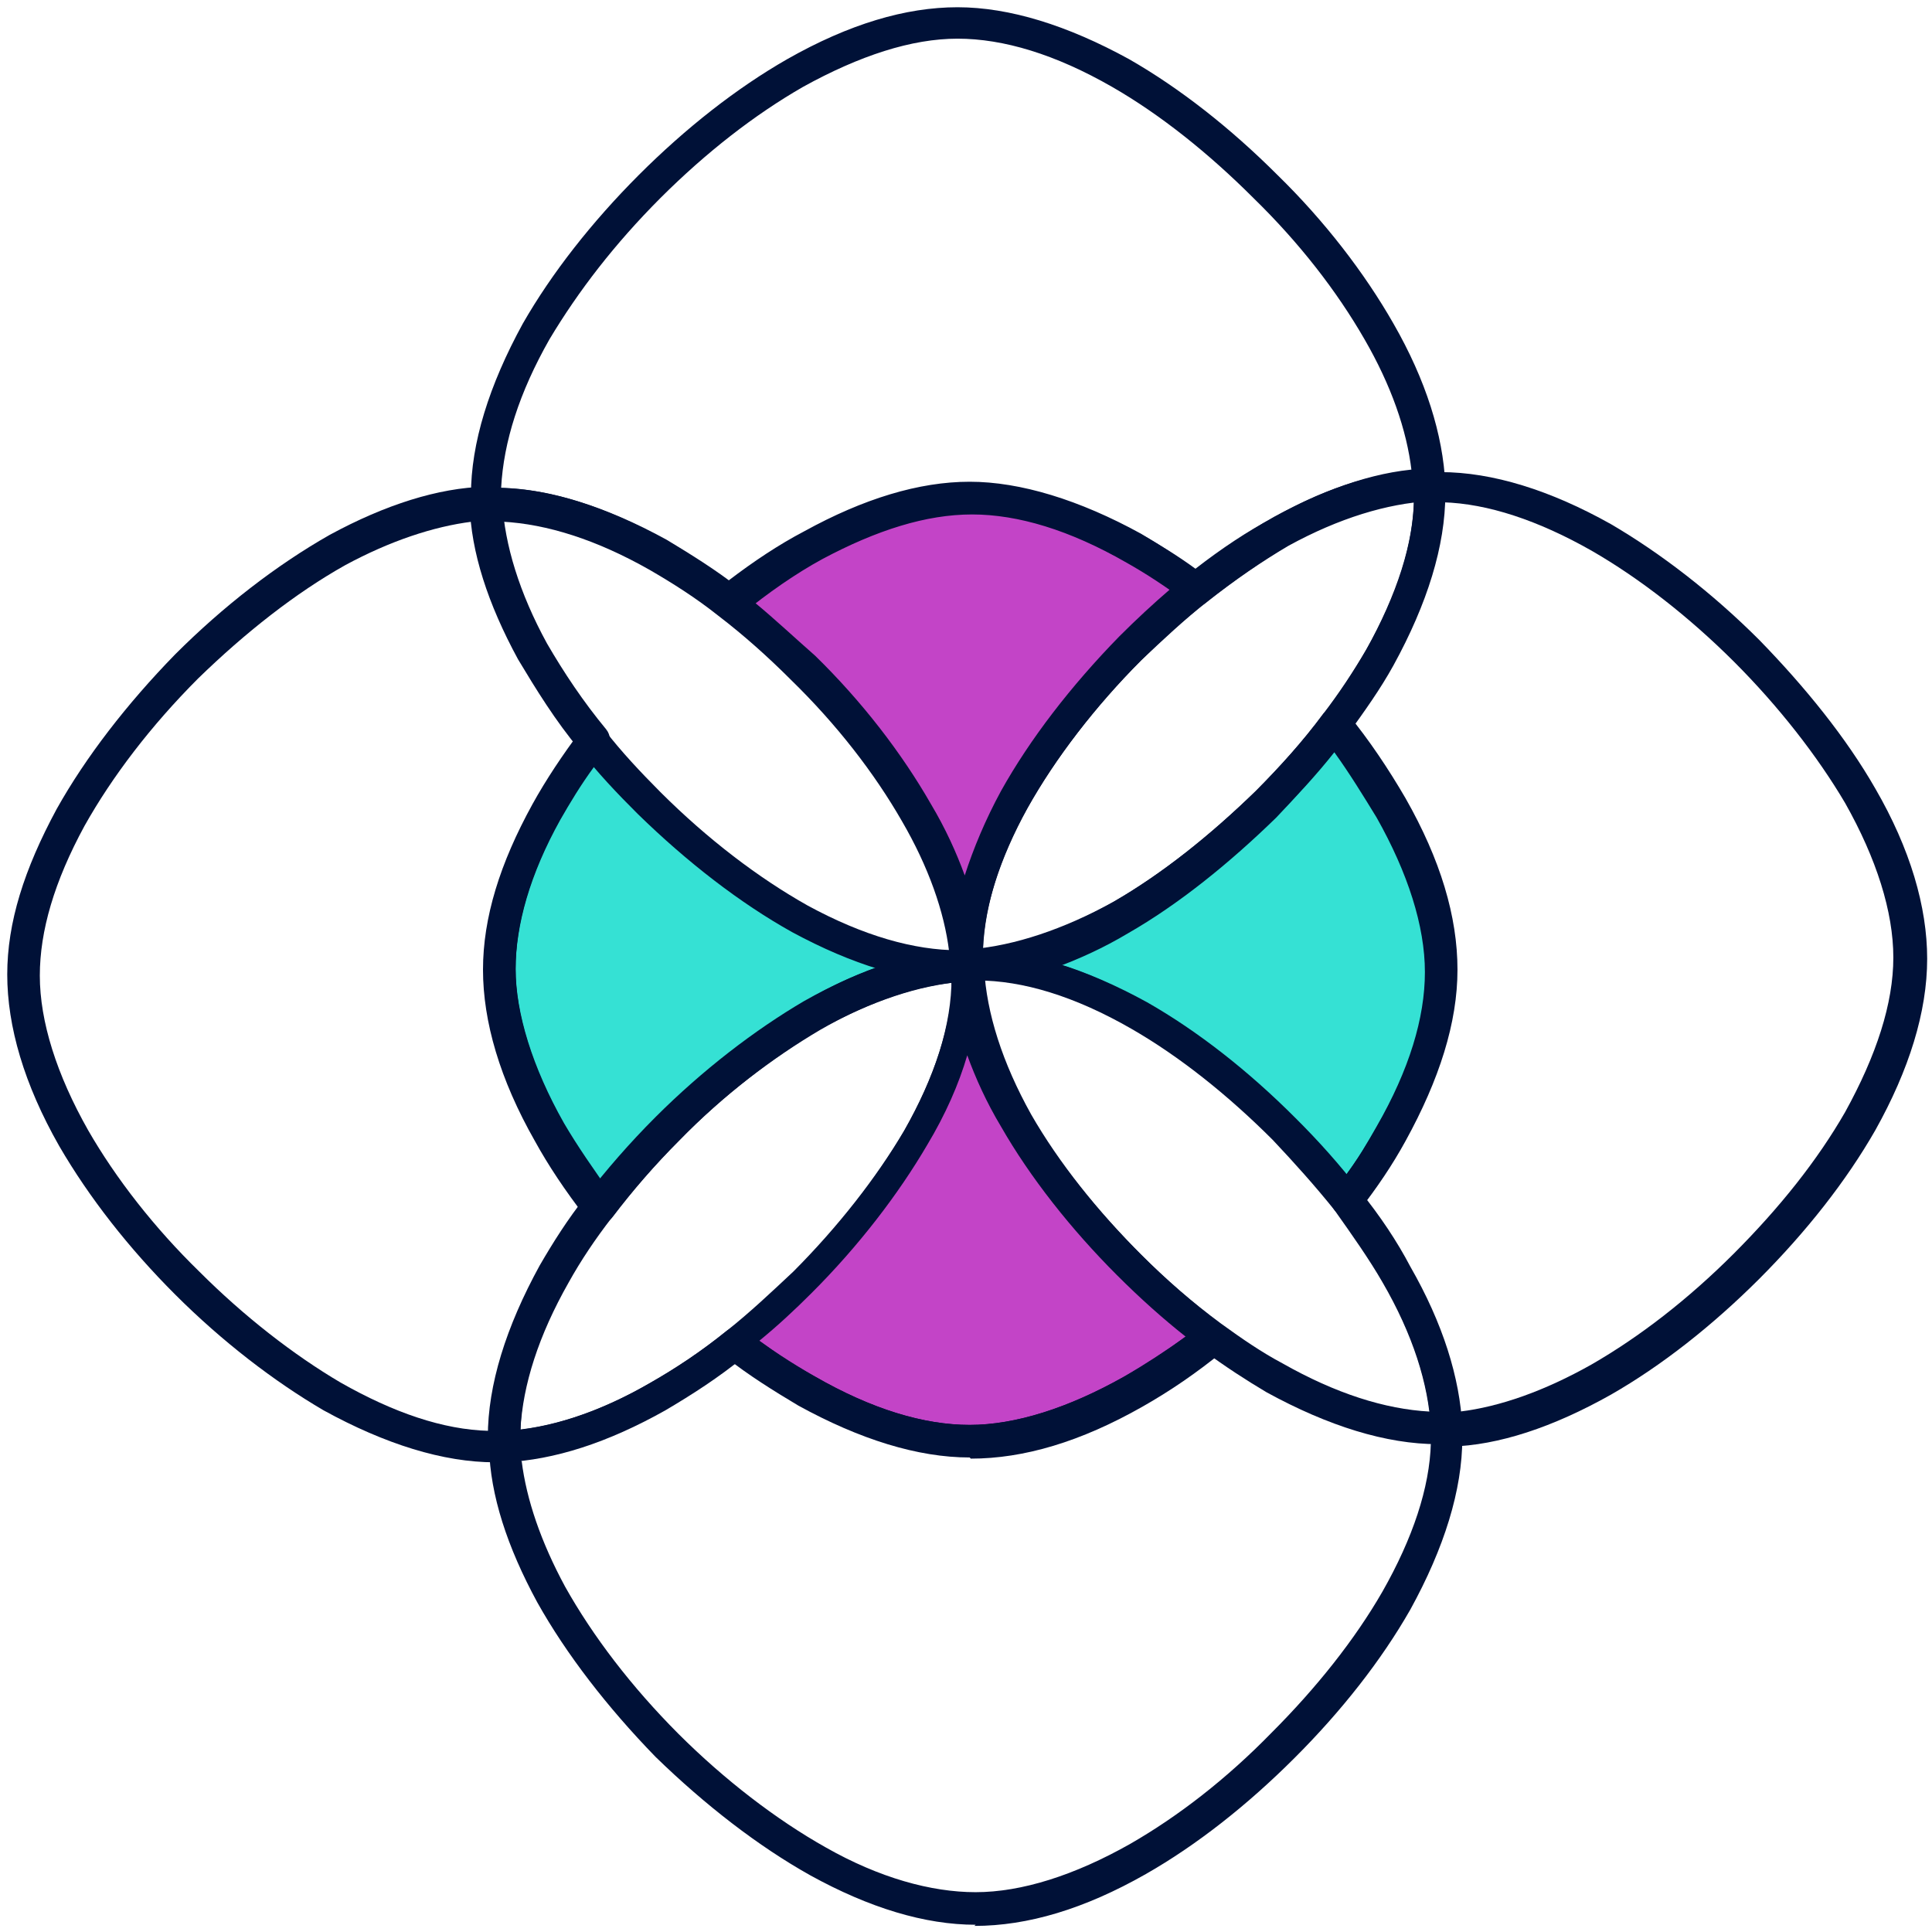
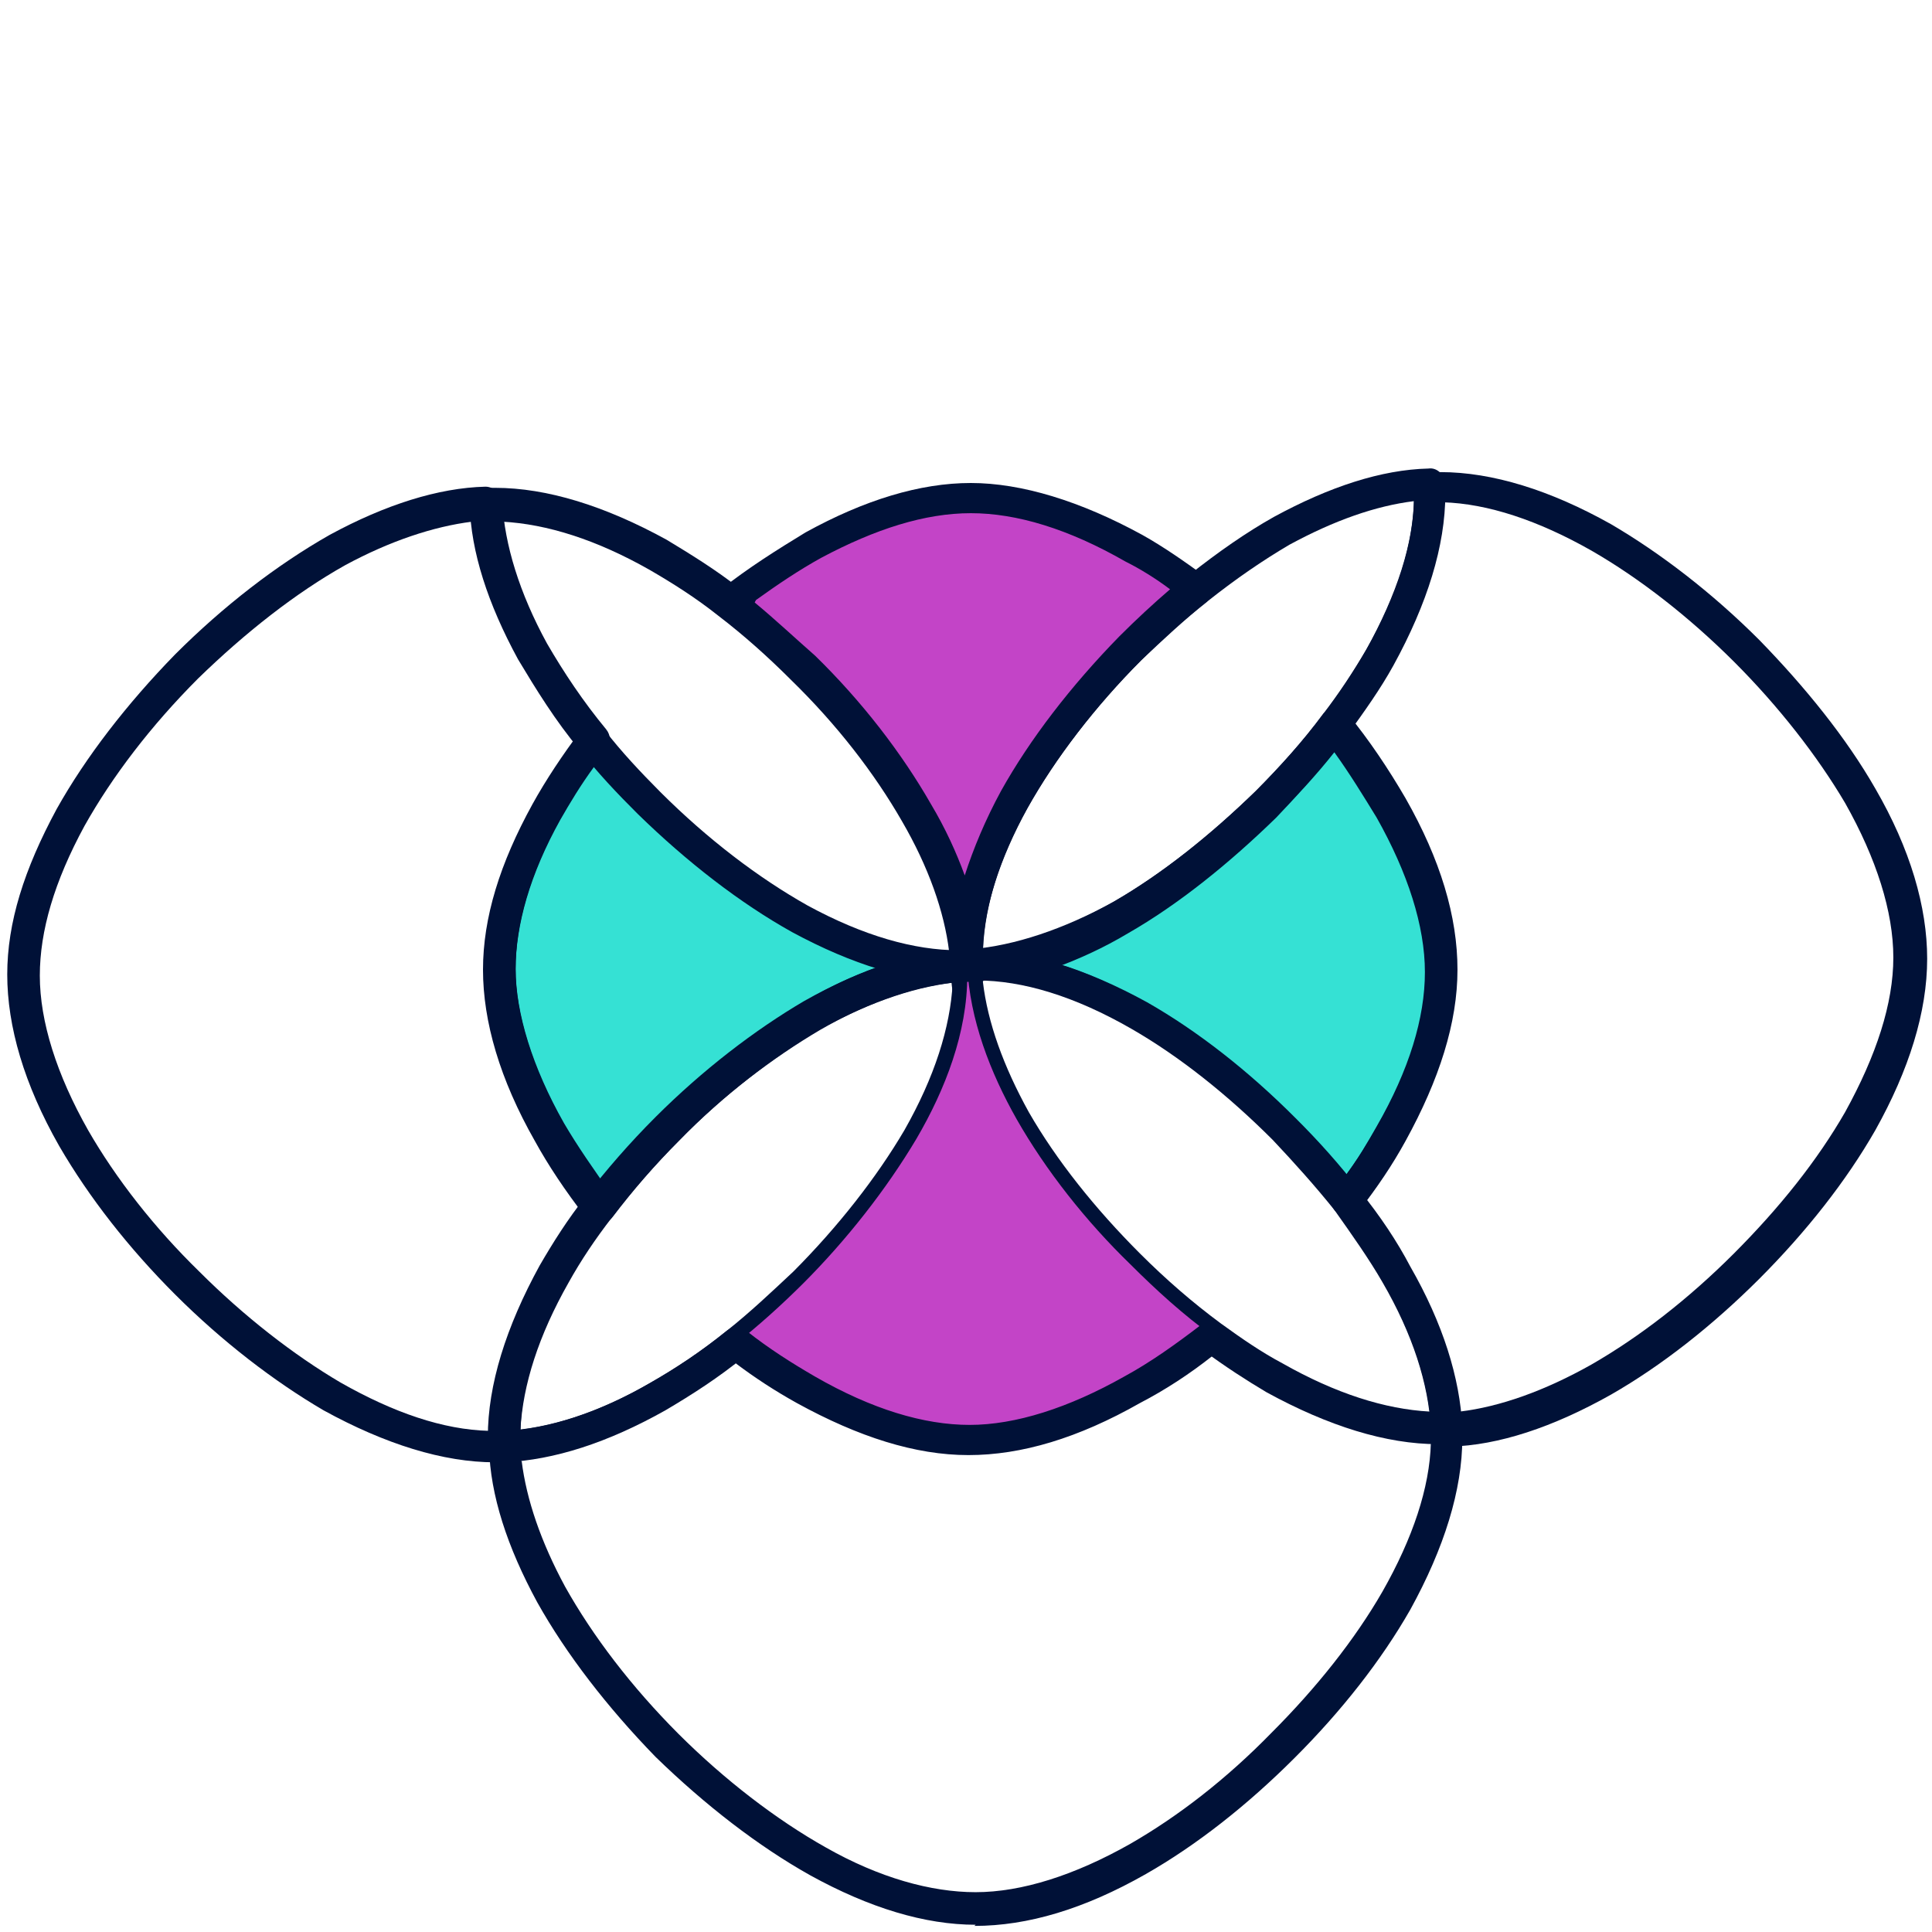
<svg xmlns="http://www.w3.org/2000/svg" width="72px" height="72px" viewBox="0 0 72 72" version="1.1">
  <g id="surface1">
    <path style=" stroke:none;fill-rule:evenodd;fill:rgb(20.784%,88.235%,83.137%);fill-opacity:1;" d="M 36 36 C 34.02 36.09 32.039 36.855 30.285 37.844 C 28.395 38.926 26.551 40.41 24.887 42.074 C 23.984 42.977 23.129 43.965 22.32 45 C 21.645 44.102 21.016 43.156 20.477 42.211 C 19.395 40.363 18.586 38.25 18.586 36.137 C 18.586 34.199 19.305 32.129 20.34 30.285 C 20.836 29.387 21.422 28.484 22.094 27.586 C 22.727 28.395 23.445 29.16 24.211 29.926 C 25.965 31.68 27.898 33.211 29.836 34.246 C 31.68 35.281 33.75 36 35.684 36 C 35.82 36 35.91 36 36.047 36 Z M 36 36 " />
    <path style=" stroke:none;fill-rule:nonzero;fill:rgb(0%,6.667%,21.569%);fill-opacity:1;" d="M 22.32 45.586 C 22.32 45.586 21.961 45.496 21.824 45.359 C 21.059 44.371 20.43 43.426 19.934 42.523 C 18.629 40.23 18 38.07 18 36.137 C 18 34.199 18.629 32.176 19.844 29.969 C 20.34 29.07 20.969 28.125 21.645 27.227 C 21.781 27.09 21.914 27 22.094 27 C 22.273 26.953 22.453 27.09 22.547 27.227 C 23.176 28.035 23.852 28.754 24.613 29.52 C 26.371 31.273 28.262 32.715 30.105 33.75 C 32.176 34.875 34.066 35.414 35.73 35.414 L 36 35.414 C 36.359 35.414 36.586 35.641 36.629 35.953 C 36.629 36.27 36.406 36.539 36.09 36.586 L 35.863 36.586 C 34.246 36.719 32.488 37.305 30.602 38.34 C 28.844 39.375 27 40.77 25.336 42.48 C 24.391 43.426 23.578 44.371 22.859 45.316 C 22.727 45.496 22.59 45.586 22.363 45.539 Z M 22.141 28.574 C 21.645 29.25 21.238 29.926 20.879 30.555 C 19.754 32.578 19.215 34.469 19.215 36.137 C 19.215 37.801 19.844 39.824 21.016 41.895 C 21.422 42.57 21.871 43.246 22.363 44.012 C 22.996 43.199 23.715 42.434 24.48 41.625 C 26.234 39.871 28.172 38.387 30.016 37.305 C 30.914 36.766 31.816 36.359 32.672 36.047 C 31.68 35.73 30.602 35.281 29.566 34.695 C 27.629 33.613 25.648 32.086 23.805 30.285 C 23.219 29.699 22.68 29.113 22.141 28.484 Z M 22.141 28.574 " />
    <path style=" stroke:none;fill-rule:nonzero;fill:rgb(0%,6.667%,21.569%);fill-opacity:1;" d="M 18.449 54.496 C 16.516 54.496 14.355 53.82 12.059 52.559 C 10.215 51.48 8.281 49.996 6.523 48.238 C 4.816 46.531 3.328 44.641 2.203 42.703 C 0.898 40.41 0.27 38.25 0.27 36.316 C 0.27 34.379 0.898 32.398 2.113 30.148 C 3.195 28.215 4.727 26.234 6.523 24.391 C 8.324 22.59 10.305 21.059 12.285 19.934 C 14.355 18.809 16.336 18.18 18.09 18.137 C 18.406 18.137 18.676 18.406 18.719 18.719 C 18.809 20.297 19.352 22.094 20.387 23.984 C 21.016 25.066 21.734 26.145 22.59 27.18 C 22.77 27.406 22.77 27.676 22.59 27.898 C 21.914 28.754 21.375 29.656 20.879 30.512 C 19.754 32.535 19.215 34.426 19.215 36.09 C 19.215 37.754 19.844 39.781 21.016 41.852 C 21.512 42.703 22.141 43.605 22.816 44.551 C 22.996 44.773 22.996 45.047 22.816 45.27 C 22.184 46.078 21.645 46.891 21.195 47.699 C 19.98 49.816 19.395 51.75 19.395 53.461 L 19.395 53.73 C 19.395 53.73 19.395 54.047 19.262 54.18 C 19.172 54.316 18.988 54.406 18.855 54.406 L 18.406 54.406 Z M 17.594 19.441 C 16.156 19.621 14.535 20.16 12.871 21.059 C 11.023 22.094 9.137 23.578 7.379 25.289 C 5.625 27.047 4.184 28.934 3.148 30.781 C 2.023 32.852 1.484 34.695 1.484 36.359 C 1.484 38.07 2.113 40.051 3.285 42.121 C 4.32 43.922 5.762 45.766 7.426 47.387 C 9.09 49.051 10.934 50.488 12.691 51.523 C 14.672 52.648 16.516 53.281 18.227 53.324 C 18.27 51.434 18.945 49.41 20.16 47.203 C 20.566 46.484 21.059 45.766 21.602 45 C 20.969 44.145 20.43 43.336 19.98 42.523 C 18.676 40.23 18.047 38.07 18.047 36.137 C 18.047 34.199 18.676 32.176 19.891 29.969 C 20.34 29.16 20.836 28.395 21.422 27.586 C 20.656 26.594 19.98 25.605 19.441 24.57 C 18.406 22.727 17.82 21.016 17.684 19.395 Z M 17.594 19.441 " />
    <path style=" stroke:none;fill-rule:evenodd;fill:rgb(20.784%,88.235%,83.137%);fill-opacity:1;" d="M 53.73 36.137 C 53.73 38.25 52.922 40.363 51.84 42.211 C 51.344 43.066 50.805 43.875 50.176 44.73 C 49.453 43.828 48.691 42.93 47.836 42.074 C 46.215 40.453 44.324 38.969 42.434 37.844 C 40.59 36.766 38.477 35.953 36.359 35.953 L 36.047 35.953 C 38.023 35.863 40.004 35.102 41.762 34.109 C 43.648 33.031 45.539 31.547 47.16 29.879 C 48.059 28.98 48.961 27.988 49.727 26.953 C 50.535 27.945 51.254 28.98 51.84 30.016 C 52.922 31.859 53.73 33.977 53.73 36.09 Z M 53.73 36.137 " />
    <path style=" stroke:none;fill-rule:nonzero;fill:rgb(0%,6.667%,21.569%);fill-opacity:1;" d="M 50.176 45.316 C 50.176 45.316 49.816 45.227 49.727 45.09 C 49.004 44.191 48.238 43.336 47.43 42.48 C 45.766 40.816 43.965 39.375 42.164 38.34 C 40.051 37.125 38.113 36.539 36.406 36.539 L 36.09 36.539 C 35.773 36.539 35.504 36.316 35.461 36 C 35.414 35.684 35.684 35.414 36 35.371 L 36.227 35.371 C 37.801 35.234 39.602 34.648 41.488 33.613 C 43.289 32.578 45.09 31.141 46.801 29.477 C 47.699 28.574 48.555 27.629 49.32 26.594 C 49.453 26.461 49.59 26.371 49.77 26.371 C 49.949 26.371 50.129 26.461 50.219 26.594 C 51.031 27.586 51.75 28.664 52.379 29.746 C 53.684 32.039 54.316 34.156 54.316 36.137 C 54.316 38.113 53.641 40.23 52.379 42.523 C 51.887 43.426 51.301 44.281 50.672 45.09 C 50.535 45.227 50.398 45.359 50.219 45.316 Z M 39.375 35.91 C 40.453 36.227 41.578 36.719 42.703 37.395 C 44.594 38.477 46.484 39.961 48.238 41.715 C 48.914 42.391 49.547 43.066 50.129 43.828 C 50.578 43.246 50.941 42.613 51.301 41.984 C 52.516 39.871 53.102 37.934 53.102 36.227 C 53.102 34.516 52.469 32.535 51.301 30.465 C 50.805 29.656 50.309 28.844 49.727 28.035 C 49.051 28.891 48.328 29.656 47.566 30.465 C 45.809 32.176 43.922 33.703 42.031 34.785 C 41.129 35.324 40.23 35.73 39.375 36.047 Z M 39.375 35.91 " />
    <path style=" stroke:none;fill-rule:nonzero;fill:rgb(0%,6.667%,21.569%);fill-opacity:1;" d="M 53.91 53.82 C 53.594 53.82 53.324 53.551 53.324 53.234 C 53.234 51.57 52.648 49.727 51.523 47.789 C 51.031 46.934 50.398 46.035 49.727 45.09 C 49.547 44.863 49.547 44.594 49.727 44.371 C 50.355 43.559 50.895 42.75 51.344 41.941 C 52.559 39.824 53.145 37.891 53.145 36.18 C 53.145 34.469 52.516 32.488 51.344 30.422 C 50.762 29.387 50.086 28.352 49.273 27.406 C 49.094 27.18 49.094 26.91 49.273 26.684 C 49.859 25.922 50.398 25.109 50.895 24.254 C 52.066 22.141 52.695 20.203 52.695 18.496 L 52.695 18.227 C 52.695 18.227 52.738 17.91 52.875 17.773 C 53.012 17.641 53.145 17.594 53.324 17.594 L 53.684 17.594 C 55.621 17.594 57.781 18.27 60.031 19.531 C 61.875 20.609 63.809 22.094 65.566 23.852 C 67.273 25.605 68.805 27.496 69.887 29.387 C 71.191 31.637 71.82 33.797 71.82 35.73 C 71.82 37.711 71.145 39.871 69.887 42.121 C 68.805 44.012 67.32 45.898 65.566 47.656 C 63.809 49.41 61.922 50.895 60.031 51.977 C 57.871 53.191 55.844 53.863 54.047 53.91 Z M 50.895 44.73 C 51.523 45.586 52.066 46.395 52.516 47.203 C 53.594 49.094 54.227 50.895 54.406 52.605 C 55.891 52.426 57.555 51.84 59.309 50.852 C 61.109 49.816 62.91 48.422 64.621 46.711 C 66.328 45 67.727 43.246 68.762 41.445 C 69.93 39.328 70.559 37.395 70.559 35.684 C 70.559 33.977 69.93 31.996 68.762 29.926 C 67.727 28.172 66.285 26.324 64.621 24.66 C 62.953 22.996 61.109 21.555 59.309 20.52 C 57.328 19.395 55.441 18.766 53.773 18.719 C 53.73 20.609 53.055 22.637 51.84 24.84 C 51.391 25.605 50.941 26.324 50.445 27 C 51.164 27.898 51.797 28.844 52.336 29.789 C 53.641 32.086 54.27 34.199 54.27 36.18 C 54.27 38.16 53.594 40.273 52.336 42.57 C 51.887 43.336 51.434 44.055 50.895 44.773 L 50.852 44.773 Z M 50.895 44.73 " />
    <path style=" stroke:none;fill-rule:nonzero;fill:rgb(0%,6.667%,21.569%);fill-opacity:1;" d="M 18.766 54.496 C 18.449 54.496 18.227 54.27 18.18 53.953 L 18.18 53.551 C 18.18 51.613 18.855 49.453 20.113 47.16 C 20.609 46.305 21.148 45.449 21.824 44.594 C 22.59 43.605 23.445 42.613 24.434 41.625 C 26.191 39.871 28.125 38.387 29.969 37.305 C 32.129 36.09 34.109 35.461 35.953 35.371 C 36.316 35.371 36.539 35.594 36.586 35.91 L 36.586 36.316 C 36.586 38.25 35.91 40.41 34.648 42.703 C 33.57 44.551 32.086 46.484 30.328 48.238 C 29.52 49.051 28.711 49.77 27.766 50.535 C 26.773 51.344 25.785 51.977 24.797 52.559 C 22.637 53.773 20.656 54.406 18.809 54.496 Z M 35.414 36.629 C 33.93 36.809 32.266 37.395 30.555 38.387 C 28.801 39.422 26.953 40.816 25.289 42.523 C 24.344 43.469 23.535 44.414 22.816 45.359 C 22.184 46.172 21.645 46.98 21.195 47.789 C 20.07 49.77 19.484 51.613 19.395 53.281 C 20.879 53.102 22.547 52.516 24.254 51.523 C 25.199 50.984 26.145 50.355 27.09 49.59 C 27.945 48.914 28.754 48.148 29.566 47.387 C 31.23 45.719 32.672 43.875 33.703 42.121 C 34.828 40.141 35.414 38.297 35.504 36.629 Z M 35.414 36.629 " />
    <path style=" stroke:none;fill-rule:nonzero;fill:rgb(0%,6.667%,21.569%);fill-opacity:1;" d="M 53.594 53.82 C 51.66 53.82 49.5 53.145 47.203 51.887 C 46.441 51.434 45.676 50.941 44.82 50.309 C 43.738 49.5 42.66 48.602 41.672 47.566 C 39.961 45.855 38.43 43.922 37.352 42.031 C 36.137 39.914 35.504 37.891 35.414 36.047 C 35.414 35.73 35.641 35.461 35.953 35.414 L 36.359 35.414 C 38.297 35.414 40.453 36.09 42.75 37.352 C 44.641 38.43 46.531 39.914 48.285 41.672 C 49.141 42.523 49.949 43.426 50.672 44.371 C 51.434 45.316 52.066 46.262 52.559 47.203 C 53.773 49.32 54.406 51.344 54.496 53.191 C 54.496 53.504 54.27 53.773 53.953 53.82 L 53.551 53.82 Z M 36.629 36.586 C 36.809 38.113 37.395 39.734 38.34 41.445 C 39.375 43.246 40.816 45.047 42.48 46.711 C 43.469 47.699 44.461 48.555 45.496 49.32 C 46.305 49.906 47.023 50.398 47.789 50.805 C 49.77 51.93 51.613 52.516 53.281 52.605 C 53.102 51.121 52.516 49.453 51.523 47.746 C 51.031 46.891 50.398 45.988 49.727 45.047 C 49.051 44.102 48.238 43.289 47.43 42.434 C 45.766 40.77 43.965 39.328 42.164 38.297 C 40.184 37.172 38.34 36.586 36.676 36.496 Z M 36.629 36.586 " />
    <path style=" stroke:none;fill-rule:evenodd;fill:rgb(76.471%,26.667%,78.039%);fill-opacity:1;" d="M 45.18 49.859 C 44.234 50.625 43.246 51.301 42.211 51.84 C 40.363 52.922 38.25 53.73 36.137 53.73 C 34.02 53.73 31.906 52.922 30.059 51.84 C 29.16 51.344 28.262 50.715 27.406 50.086 C 28.262 49.41 29.113 48.645 29.926 47.836 C 31.547 46.215 33.031 44.324 34.156 42.434 C 35.234 40.59 36.047 38.477 36.047 36.359 L 36.047 36 C 36.137 37.98 36.898 39.961 37.891 41.715 C 38.969 43.605 40.453 45.496 42.121 47.113 C 43.066 48.059 44.102 49.004 45.227 49.816 Z M 45.18 49.859 " />
-     <path style=" stroke:none;fill-rule:nonzero;fill:rgb(0%,6.667%,21.569%);fill-opacity:1;" d="M 36.137 54.316 C 34.199 54.316 32.039 53.641 29.746 52.379 C 28.844 51.84 27.898 51.254 27.047 50.578 C 26.91 50.445 26.82 50.309 26.82 50.129 C 26.82 49.949 26.91 49.77 27.047 49.68 C 27.898 48.961 28.754 48.238 29.52 47.477 C 31.184 45.809 32.625 43.965 33.66 42.211 C 34.875 40.094 35.461 38.16 35.461 36.449 L 35.461 36.18 C 35.461 36.18 35.504 35.863 35.641 35.73 C 35.953 35.371 36.676 35.594 36.676 36.09 C 36.766 37.754 37.352 39.602 38.43 41.535 C 39.465 43.336 40.906 45.137 42.57 46.801 C 43.559 47.789 44.551 48.645 45.586 49.41 C 45.719 49.547 45.809 49.68 45.809 49.859 C 45.809 50.039 45.719 50.219 45.586 50.355 C 44.594 51.164 43.605 51.84 42.57 52.426 C 40.273 53.73 38.16 54.359 36.18 54.359 Z M 28.395 50.039 C 29.07 50.535 29.699 50.941 30.375 51.301 C 32.488 52.516 34.426 53.102 36.137 53.102 C 37.844 53.102 39.824 52.469 41.895 51.301 C 42.66 50.852 43.426 50.355 44.191 49.816 C 43.336 49.141 42.48 48.375 41.625 47.52 C 39.914 45.809 38.387 43.875 37.305 41.984 C 36.766 41.086 36.359 40.184 36.047 39.328 C 35.73 40.41 35.234 41.535 34.559 42.66 C 33.48 44.504 31.996 46.441 30.238 48.195 C 29.609 48.824 28.98 49.41 28.262 49.996 L 28.305 49.996 Z M 28.395 50.039 " />
    <path style=" stroke:none;fill-rule:nonzero;fill:rgb(0%,6.667%,21.569%);fill-opacity:1;" d="M 36.359 71.73 C 34.469 71.73 32.398 71.102 30.195 69.887 C 28.262 68.805 26.281 67.273 24.434 65.477 C 22.637 63.629 21.105 61.648 20.023 59.715 C 18.898 57.645 18.27 55.711 18.227 53.953 C 18.227 53.641 18.496 53.371 18.809 53.324 C 20.477 53.234 22.32 52.648 24.254 51.523 C 25.199 50.984 26.145 50.355 27.09 49.59 C 27.316 49.41 27.586 49.41 27.809 49.59 C 28.664 50.266 29.52 50.805 30.375 51.301 C 32.488 52.516 34.426 53.102 36.137 53.102 C 37.844 53.102 39.824 52.469 41.895 51.301 C 42.887 50.762 43.828 50.086 44.773 49.363 C 45 49.184 45.27 49.184 45.496 49.363 C 46.305 49.949 47.023 50.445 47.789 50.852 C 49.906 52.066 51.84 52.648 53.551 52.648 L 53.82 52.648 C 53.82 52.648 54.137 52.648 54.27 52.785 C 54.406 52.875 54.496 53.055 54.496 53.191 L 54.496 53.594 C 54.496 55.531 53.82 57.691 52.559 59.984 C 51.48 61.875 49.996 63.766 48.238 65.52 C 46.484 67.273 44.594 68.762 42.703 69.84 C 40.41 71.145 38.297 71.773 36.316 71.773 Z M 19.441 54.449 C 19.621 55.891 20.16 57.465 21.059 59.129 C 22.094 60.977 23.535 62.863 25.289 64.621 C 27 66.328 28.934 67.816 30.781 68.852 C 32.762 69.977 34.695 70.516 36.359 70.516 C 38.07 70.516 40.051 69.887 42.121 68.715 C 43.922 67.68 45.719 66.285 47.387 64.574 C 49.051 62.91 50.488 61.109 51.523 59.309 C 52.648 57.328 53.281 55.441 53.324 53.773 C 51.48 53.73 49.41 53.055 47.203 51.84 C 46.531 51.48 45.898 51.031 45.18 50.535 C 44.324 51.211 43.426 51.797 42.48 52.289 C 40.184 53.594 38.07 54.227 36.09 54.227 C 34.109 54.227 31.996 53.551 29.699 52.289 C 28.891 51.84 28.125 51.344 27.359 50.762 C 26.504 51.434 25.605 52.02 24.75 52.516 C 22.859 53.594 21.059 54.227 19.352 54.406 Z M 19.441 54.449 " />
    <path style=" stroke:none;fill-rule:nonzero;fill:rgb(0%,6.667%,21.569%);fill-opacity:1;" d="M 36.047 36.586 C 35.73 36.586 35.504 36.359 35.461 36.047 L 35.461 35.641 C 35.461 33.75 36.09 31.68 37.305 29.477 C 38.387 27.539 39.914 25.559 41.715 23.715 C 42.57 22.859 43.379 22.141 44.234 21.465 C 44.234 21.465 44.281 21.422 44.324 21.422 C 45.406 20.566 46.441 19.844 47.477 19.262 C 49.547 18.137 51.48 17.504 53.234 17.461 C 53.551 17.414 53.82 17.684 53.863 18 L 53.863 18.406 C 53.863 20.34 53.191 22.5 51.93 24.797 C 51.434 25.695 50.852 26.504 50.266 27.316 C 49.453 28.352 48.602 29.387 47.656 30.328 C 45.898 32.039 44.012 33.57 42.121 34.648 C 39.961 35.863 37.98 36.496 36.137 36.586 Z M 44.863 22.5 C 44.102 23.129 43.336 23.805 42.523 24.613 C 40.816 26.324 39.328 28.262 38.297 30.105 C 37.262 31.996 36.676 33.797 36.629 35.371 C 38.113 35.191 39.734 34.605 41.488 33.613 C 43.289 32.578 45.09 31.141 46.801 29.477 C 47.699 28.574 48.555 27.629 49.32 26.594 C 49.906 25.828 50.445 25.02 50.941 24.164 C 52.066 22.184 52.648 20.34 52.695 18.676 C 51.254 18.855 49.727 19.395 48.059 20.297 C 47.07 20.879 46.078 21.555 45 22.41 C 45 22.41 44.953 22.453 44.91 22.453 Z M 44.863 22.5 " />
    <path style=" stroke:none;fill-rule:nonzero;fill:rgb(0%,6.667%,21.569%);fill-opacity:1;" d="M 35.684 36.586 C 33.84 36.586 31.77 35.953 29.52 34.738 C 27.586 33.66 25.605 32.129 23.762 30.328 C 22.996 29.566 22.273 28.801 21.602 27.945 C 20.699 26.863 19.98 25.695 19.305 24.57 C 18.18 22.5 17.551 20.566 17.504 18.809 C 17.504 18.496 17.73 18.227 18.047 18.18 L 18.449 18.18 C 20.387 18.18 22.547 18.855 24.84 20.113 C 25.738 20.656 26.684 21.238 27.539 21.914 C 28.484 22.637 29.43 23.488 30.375 24.391 C 32.129 26.102 33.613 28.035 34.695 29.926 C 35.91 32.086 36.539 34.066 36.629 35.91 C 36.629 36.227 36.406 36.496 36.09 36.539 L 35.684 36.539 Z M 18.719 19.395 C 18.898 20.836 19.441 22.41 20.34 24.074 C 20.969 25.156 21.691 26.234 22.547 27.27 C 23.176 28.078 23.852 28.801 24.613 29.566 C 26.371 31.32 28.262 32.762 30.105 33.797 C 31.996 34.828 33.797 35.414 35.371 35.461 C 35.191 33.977 34.605 32.309 33.613 30.602 C 32.578 28.801 31.184 27 29.477 25.336 C 28.621 24.48 27.719 23.672 26.773 22.949 C 25.922 22.273 25.066 21.734 24.211 21.238 C 22.23 20.113 20.387 19.531 18.719 19.441 Z M 18.719 19.395 " />
    <path style=" stroke:none;fill-rule:evenodd;fill:rgb(76.471%,26.667%,78.039%);fill-opacity:1;" d="M 44.551 22.004 C 43.695 22.68 42.887 23.398 42.074 24.211 C 40.273 26.012 38.789 27.898 37.754 29.836 C 36.719 31.68 36 33.75 36 35.684 L 36 36.047 C 35.91 34.066 35.145 32.086 34.156 30.328 C 33.074 28.441 31.59 26.551 29.926 24.93 C 29.07 24.074 28.125 23.266 27.18 22.5 C 28.215 21.691 29.25 20.969 30.285 20.387 C 32.129 19.352 34.199 18.629 36.137 18.629 C 38.25 18.629 40.363 19.441 42.211 20.52 C 43.02 20.969 43.785 21.465 44.551 22.051 Z M 44.551 22.004 " />
    <path style=" stroke:none;fill-rule:nonzero;fill:rgb(0%,6.667%,21.569%);fill-opacity:1;" d="M 36.047 36.586 C 35.73 36.586 35.461 36.316 35.461 36 C 35.371 34.336 34.785 32.488 33.66 30.555 C 32.625 28.754 31.23 26.953 29.52 25.289 C 28.664 24.434 27.766 23.625 26.82 22.906 C 26.684 22.77 26.594 22.637 26.594 22.453 C 26.594 22.273 26.684 22.094 26.82 22.004 C 27.898 21.148 28.98 20.477 30.016 19.844 C 32.219 18.629 34.289 18 36.18 18 C 38.07 18 40.273 18.676 42.57 19.934 C 43.379 20.387 44.145 20.926 44.953 21.512 C 45.09 21.645 45.18 21.781 45.18 21.961 C 45.18 22.141 45.09 22.32 44.953 22.453 C 44.145 23.086 43.379 23.805 42.523 24.613 C 40.816 26.324 39.328 28.262 38.297 30.105 C 37.172 32.086 36.629 34.02 36.629 35.684 L 36.629 35.953 C 36.629 35.953 36.586 36.27 36.449 36.406 C 36.316 36.539 36.18 36.586 36 36.586 Z M 28.125 22.453 C 28.891 23.086 29.609 23.762 30.375 24.434 C 32.129 26.145 33.613 28.078 34.695 29.969 C 35.234 30.871 35.641 31.77 35.953 32.625 C 36.27 31.637 36.719 30.555 37.305 29.477 C 38.387 27.539 39.914 25.559 41.715 23.715 C 42.344 23.086 42.977 22.5 43.605 21.961 C 43.066 21.555 42.48 21.195 41.941 20.926 C 39.824 19.711 37.891 19.125 36.18 19.125 C 34.469 19.125 32.625 19.711 30.602 20.789 C 29.789 21.238 28.98 21.781 28.172 22.363 Z M 28.125 22.453 " />
-     <path style=" stroke:none;fill-rule:nonzero;fill:rgb(0%,6.667%,21.569%);fill-opacity:1;" d="M 27.18 23.039 C 27.18 23.039 26.91 22.996 26.82 22.906 C 25.965 22.23 25.109 21.691 24.254 21.195 C 22.141 19.98 20.16 19.352 18.449 19.395 L 18.227 19.395 C 18.227 19.395 17.91 19.395 17.773 19.262 C 17.641 19.172 17.551 18.988 17.551 18.855 L 17.551 18.449 C 17.551 16.516 18.227 14.355 19.484 12.059 C 20.566 10.172 22.051 8.281 23.805 6.523 C 25.559 4.77 27.449 3.285 29.34 2.203 C 31.637 0.898 33.75 0.27 35.684 0.27 C 37.621 0.27 39.781 0.945 42.074 2.203 C 43.965 3.285 45.855 4.77 47.609 6.523 C 49.363 8.234 50.852 10.172 51.93 12.059 C 53.145 14.176 53.773 16.199 53.863 18.047 C 53.863 18.227 53.82 18.359 53.684 18.496 C 53.551 18.629 53.414 18.676 53.281 18.676 C 51.703 18.766 49.906 19.305 48.016 20.34 C 47.023 20.926 46.035 21.602 44.953 22.453 C 44.73 22.637 44.414 22.637 44.234 22.453 C 43.469 21.871 42.703 21.375 41.984 20.969 C 39.871 19.754 37.934 19.172 36.227 19.172 C 34.516 19.172 32.672 19.754 30.645 20.836 C 29.656 21.375 28.621 22.094 27.629 22.906 C 27.496 22.996 27.406 23.039 27.27 23.039 Z M 18.676 18.18 C 20.566 18.227 22.59 18.898 24.797 20.113 C 25.605 20.566 26.371 21.105 27.137 21.645 C 28.078 20.926 29.023 20.297 29.969 19.801 C 32.176 18.586 34.246 17.953 36.137 17.953 C 38.023 17.953 40.23 18.629 42.523 19.891 C 43.199 20.297 43.875 20.699 44.551 21.195 C 45.539 20.43 46.484 19.801 47.43 19.305 C 49.23 18.27 50.984 17.684 52.605 17.551 C 52.426 16.02 51.84 14.355 50.852 12.645 C 49.816 10.844 48.422 9.047 46.711 7.379 C 45.047 5.715 43.246 4.273 41.445 3.238 C 39.328 2.023 37.395 1.441 35.684 1.441 C 33.977 1.441 32.039 2.07 29.926 3.238 C 28.125 4.273 26.324 5.672 24.613 7.379 C 22.906 9.09 21.555 10.844 20.477 12.645 C 19.352 14.625 18.766 16.469 18.676 18.18 L 18.719 18.18 Z M 18.676 18.18 " />
  </g>
</svg>